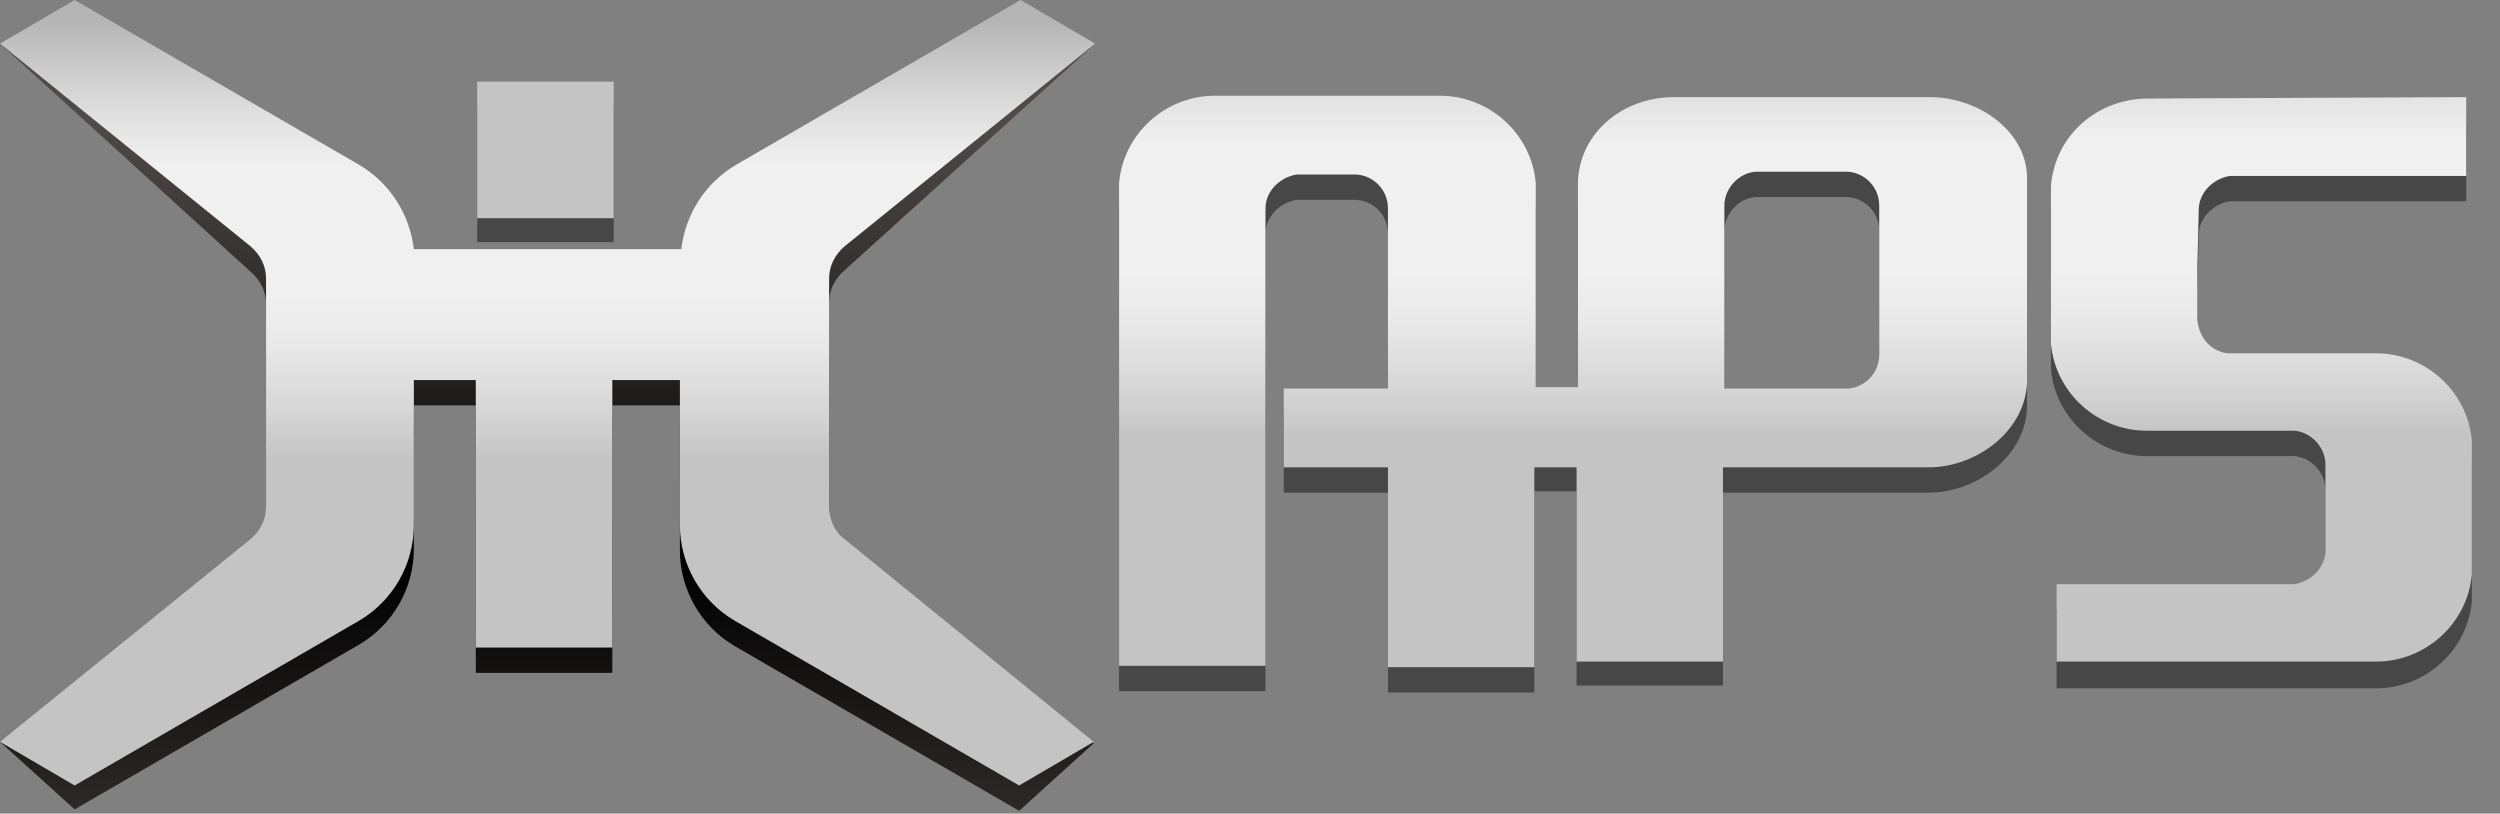
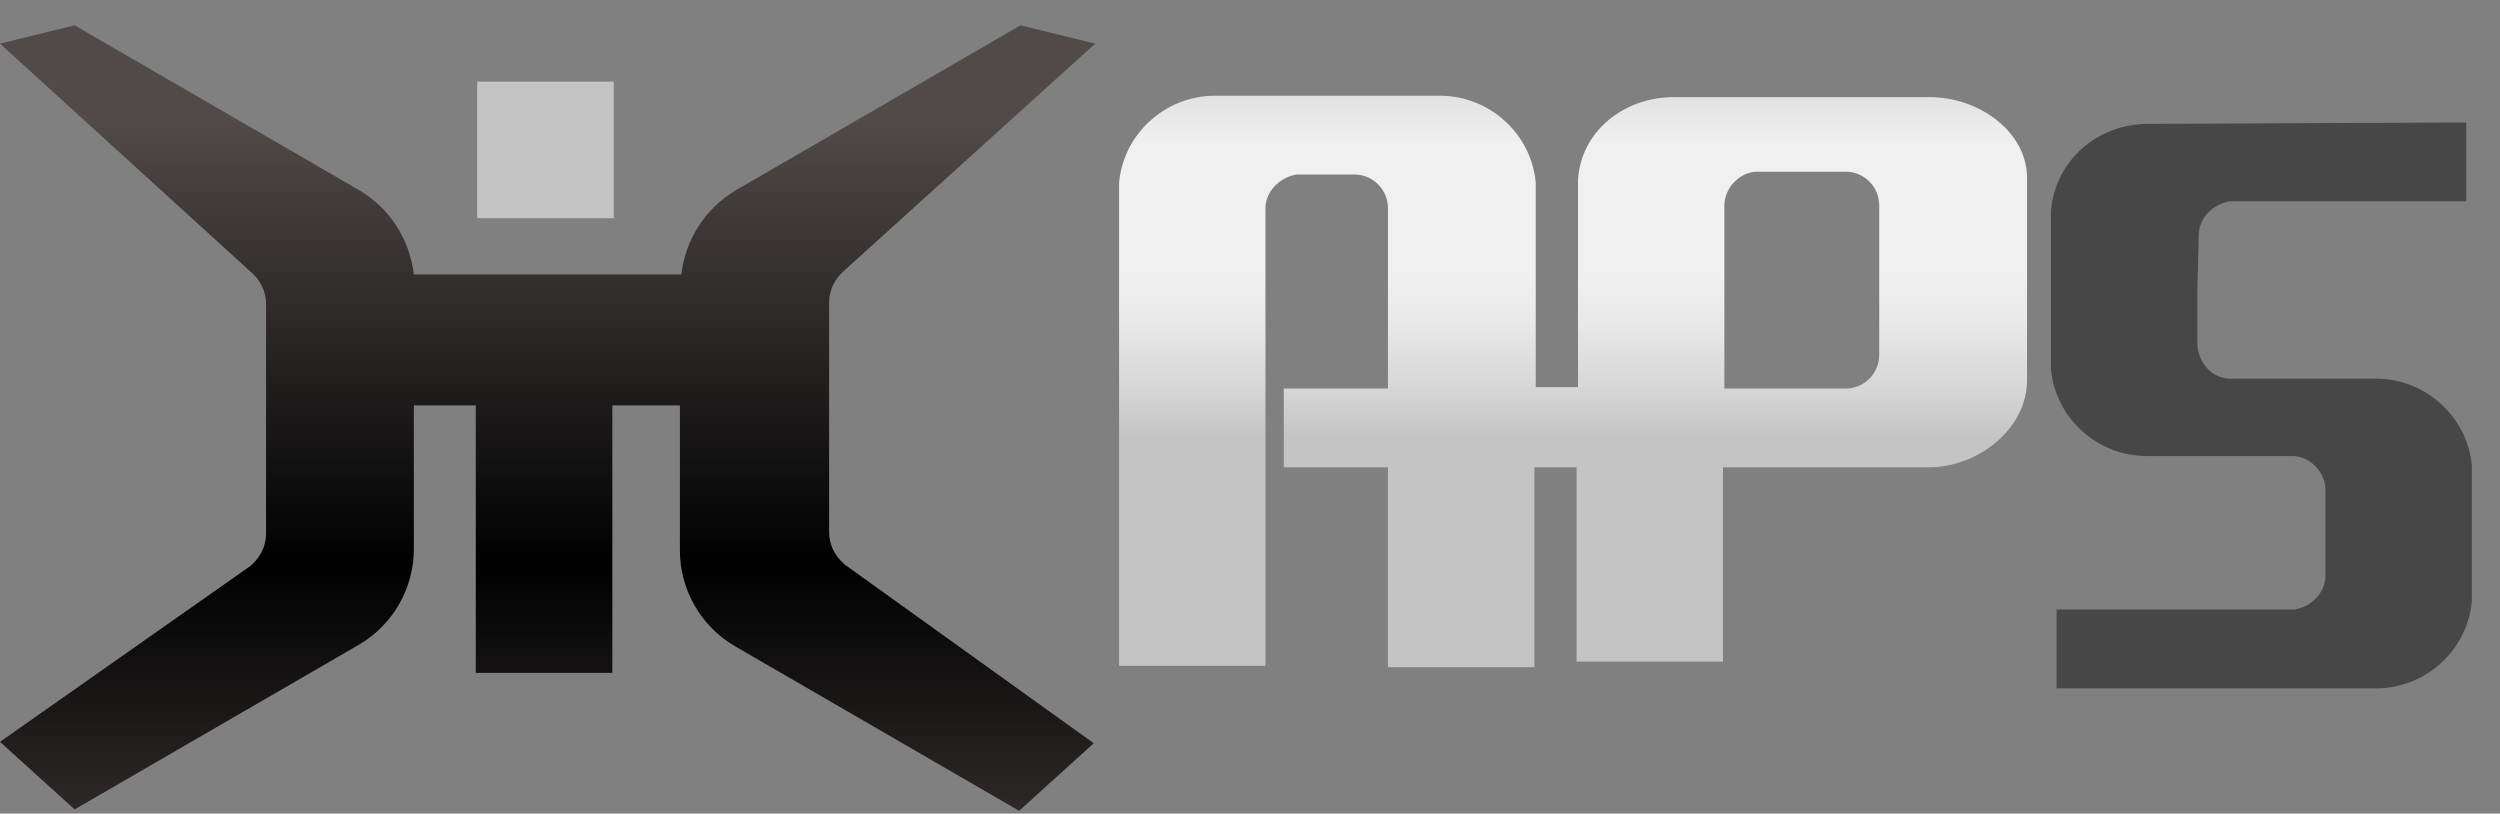
<svg xmlns="http://www.w3.org/2000/svg" version="1.1" id="图层_1" x="0px" y="0px" viewBox="0 0 177.6 57.8" style="enable-background:new 0 0 177.6 57.8;" xml:space="preserve">
  <rect x="0" y="0" width="177.6" height="57.8" fill="#808080" stroke="none" />
  <style type="text/css">
	.st0{fill:#474747;}
	.st1{fill:url(#SVGID_1_);}
	.st2{fill:url(#SVGID_2_);}
	.st3{fill:url(#SVGID_3_);}
	.st4{fill:url(#SVGID_4_);}
	.st5{fill:url(#SVGID_5_);}
	.st6{fill-rule:evenodd;clip-rule:evenodd;fill:url(#SVGID_6_);}
</style>
  <g id="图层_1-2_1_">
-     <rect x="33.9" y="7.5" class="st0" width="9.7" height="9.7" />
    <linearGradient id="SVGID_1_" gradientUnits="userSpaceOnUse" x1="38.895" y1="8.518" x2="38.895" y2="70.166">
      <stop offset="0" style="stop-color:#504A48" />
      <stop offset="0.43" style="stop-color:#0D0C0C" />
      <stop offset="0.512" style="stop-color:#000000" />
      <stop offset="1" style="stop-color:#4D4644" />
    </linearGradient>
    <path class="st1" d="M58.9,37.8V21.5c0-0.9,0.4-1.7,1.1-2.3L77.8,3.1l-5.3-1.3L52.3,13.5c-2.2,1.3-3.6,3.5-3.9,6H29.4   c-0.3-2.5-1.7-4.7-3.9-6L5.3,1.8L0,3.1l17.8,16.2c0.7,0.6,1.1,1.4,1.1,2.3v16.3c0,0.9-0.4,1.7-1.1,2.3L0,52.7l5.3,4.8l20.2-11.7   c2.4-1.4,3.9-4,3.9-6.8V28.8h4.4v19h9.7v-19h4.8v10.3c0,2.8,1.5,5.4,3.9,6.8l20.2,11.7l5.3-4.8L60,40.1   C59.3,39.5,58.9,38.7,58.9,37.8z" />
    <path class="st0" d="M175.6,33.1c-0.3-3.5-3.3-6.2-6.8-6.2h-5.6l0,0h-4.9c-1.2-0.1-2.1-1.1-2.2-2.4v-3.8l0.1-4l0,0   c0-1.2,1-2.2,2.2-2.4h16.8V8.7l-22.6,0.1c-3.6,0-6.6,2.6-6.9,6.2c0,0.2,0,0.3,0,0.5v10.2c0,0.2,0,0.3,0,0.5   c0.3,3.5,3.3,6.2,6.8,6.2h6.2l0,0h4.3c1.2,0.1,2.2,1.2,2.2,2.4v2.2l0,0v3.9c0,1.2-1,2.2-2.2,2.4h-16.9v5.6h22.7   c3.5,0,6.5-2.7,6.8-6.2c0-0.2,0-0.3,0-0.5v-3.4l0,0v-5.1C175.6,33.4,175.6,33.2,175.6,33.1z" />
-     <path class="st0" d="M137.1,8.7h-18.2c-3.5,0-6.6,2.4-6.8,5.9c0,0.2,0,0.3,0,0.5v14.2h-3v-14c0-0.2,0-0.3,0-0.5   c-0.3-3.5-3.3-6.2-6.8-6.2h-2.4l0,0l-4.9,0h-4.2l0,0h-4.5c-3.5,0-6.5,2.7-6.8,6.2c0,0.2,0,0.3,0,0.5v33.8h10.4V16.6   c0-1.2,1-2.2,2.2-2.4h4.3c1.2,0.1,2.2,1.1,2.2,2.4v12.8h-7.4V35h7.4v14.2h10.4V34.9h3v13.8h10.4V35h2.4l0,0h6.2h6   c3.5,0,7-2.7,7-6.2V14.6C144.1,11.2,140.6,8.7,137.1,8.7z M133.5,27c0,1.3-1,2.3-2.2,2.4h-8.8v-13c0-1.2,1-2.3,2.2-2.4h6.6   c1.2,0.1,2.2,1.1,2.2,2.4C133.5,16.4,133.5,26.9,133.5,27z" />
  </g>
  <title>aps</title>
  <g id="图层_1-2">
    <linearGradient id="SVGID_2_" gradientUnits="userSpaceOnUse" x1="38.71" y1="98.153" x2="38.71" y2="61.978" gradientTransform="matrix(1 0 0 -1 0 60)">
      <stop offset="0.135" style="stop-color:#B4B4B5" />
      <stop offset="0.182" style="stop-color:#C0C0C1" />
      <stop offset="0.338" style="stop-color:#E3E3E3" />
      <stop offset="0.421" style="stop-color:#F0F0F0" />
      <stop offset="0.68" style="stop-color:#F0F0F0" />
      <stop offset="0.772" style="stop-color:#E9E9E9" />
      <stop offset="0.905" style="stop-color:#D6D6D6" />
      <stop offset="1" style="stop-color:#C4C4C4" />
    </linearGradient>
    <rect x="33.9" y="5.8" class="st2" width="9.7" height="9.7" />
    <linearGradient id="SVGID_3_" gradientUnits="userSpaceOnUse" x1="38.895" y1="63.533" x2="38.895" y2="27.358" gradientTransform="matrix(1 0 0 -1 0 60)">
      <stop offset="0.135" style="stop-color:#B4B4B5" />
      <stop offset="0.182" style="stop-color:#C0C0C1" />
      <stop offset="0.338" style="stop-color:#E3E3E3" />
      <stop offset="0.421" style="stop-color:#F0F0F0" />
      <stop offset="0.68" style="stop-color:#F0F0F0" />
      <stop offset="0.772" style="stop-color:#E9E9E9" />
      <stop offset="0.905" style="stop-color:#D6D6D6" />
      <stop offset="1" style="stop-color:#C4C4C4" />
    </linearGradient>
-     <path class="st3" d="M58.9,36V19.8c0-0.9,0.4-1.7,1.1-2.3L77.8,3.1L72.5,0L52.3,11.7c-2.2,1.3-3.6,3.5-3.9,6H29.4   c-0.3-2.5-1.7-4.7-3.9-6L5.3,0L0,3.1l17.8,14.4c0.7,0.6,1.1,1.4,1.1,2.3V36c0,0.9-0.4,1.7-1.1,2.3L0,52.7l5.3,3.1l20.2-11.7   c2.4-1.4,3.9-4,3.9-6.8V27h4.4v19h9.7V27h4.8v10.3c0,2.8,1.5,5.4,3.9,6.8l20.2,11.7l5.3-3.1L60,38.3C59.3,37.8,58.9,36.9,58.9,36z" />
    <linearGradient id="SVGID_4_" gradientUnits="userSpaceOnUse" x1="160.645" y1="65.383" x2="160.645" y2="29.208" gradientTransform="matrix(1 0 0 -1 0 60)">
      <stop offset="0.135" style="stop-color:#B4B4B5" />
      <stop offset="0.182" style="stop-color:#C0C0C1" />
      <stop offset="0.338" style="stop-color:#E3E3E3" />
      <stop offset="0.421" style="stop-color:#F0F0F0" />
      <stop offset="0.68" style="stop-color:#F0F0F0" />
      <stop offset="0.772" style="stop-color:#E9E9E9" />
      <stop offset="0.905" style="stop-color:#D6D6D6" />
      <stop offset="1" style="stop-color:#C4C4C4" />
    </linearGradient>
-     <path class="st4" d="M175.6,31.3c-0.3-3.5-3.3-6.2-6.8-6.2h-5.6l0,0h-4.9c-1.2-0.1-2.1-1.1-2.2-2.4v-3.8l0.1-4l0,0   c0-1.2,1-2.2,2.2-2.4h16.8V6.9L152.6,7c-3.6,0-6.6,2.6-6.9,6.2c0,0.2,0,0.3,0,0.5v10.2c0,0.2,0,0.3,0,0.5c0.3,3.5,3.3,6.2,6.8,6.2   h6.2l0,0h4.3c1.2,0.1,2.2,1.2,2.2,2.4v2.2l0,0v3.9c0,1.2-1,2.2-2.2,2.4h-16.9V47h22.7c3.5,0,6.5-2.7,6.8-6.2c0-0.2,0-0.3,0-0.5   v-3.4l0,0v-5.1C175.6,31.6,175.6,31.5,175.6,31.3z" />
    <linearGradient id="SVGID_5_" gradientUnits="userSpaceOnUse" x1="111.85" y1="65.094" x2="111.85" y2="28.919" gradientTransform="matrix(1 0 0 -1 0 60)">
      <stop offset="0.135" style="stop-color:#B4B4B5" />
      <stop offset="0.182" style="stop-color:#C0C0C1" />
      <stop offset="0.338" style="stop-color:#E3E3E3" />
      <stop offset="0.421" style="stop-color:#F0F0F0" />
      <stop offset="0.68" style="stop-color:#F0F0F0" />
      <stop offset="0.772" style="stop-color:#E9E9E9" />
      <stop offset="0.905" style="stop-color:#D6D6D6" />
      <stop offset="1" style="stop-color:#C4C4C4" />
    </linearGradient>
    <path class="st5" d="M137.1,6.9h-18.2c-3.5,0-6.6,2.4-6.8,5.9c0,0.2,0,0.3,0,0.5v14.2h-3v-14c0-0.2,0-0.3,0-0.5   c-0.3-3.5-3.3-6.2-6.8-6.2h-2.4l0,0l-4.9,0h-4.2l0,0h-4.5c-3.5,0-6.5,2.7-6.8,6.2c0,0.2,0,0.3,0,0.5v33.8h10.4V14.8   c0-1.2,1-2.2,2.2-2.4h4.3c1.2,0.1,2.2,1.1,2.2,2.4v12.8h-7.4v5.6h7.4v14.2h10.4V33.2h3v13.8h10.4V33.2h2.4l0,0h6.2h6   c3.5,0,7-2.7,7-6.2V12.8C144.1,9.4,140.6,6.9,137.1,6.9z M133.5,25.2c0,1.3-1,2.3-2.2,2.4h-8.8v-13c0-1.2,1-2.3,2.2-2.4h6.6   c1.2,0.1,2.2,1.1,2.2,2.4C133.5,14.6,133.5,25.1,133.5,25.2z" />
  </g>
  <linearGradient id="SVGID_6_" gradientUnits="userSpaceOnUse" x1="631.507" y1="54.842" x2="720.015" y2="54.842">
    <stop offset="0" style="stop-color:#94A2B8" />
    <stop offset="0.467" style="stop-color:#FFFFFF" />
    <stop offset="1" style="stop-color:#A6B1C3" />
  </linearGradient>
-   <path class="st6" d="M645.6,10.6c-7.8,0-14.1,6.4-14.1,14.1V85c0,7.8,6.4,14.1,14.1,14.1h60.2c7.8,0,14.1-6.4,14.1-14.1V24.7  c0-7.8-6.4-14.1-14.1-14.1H645.6L645.6,10.6z" />
</svg>